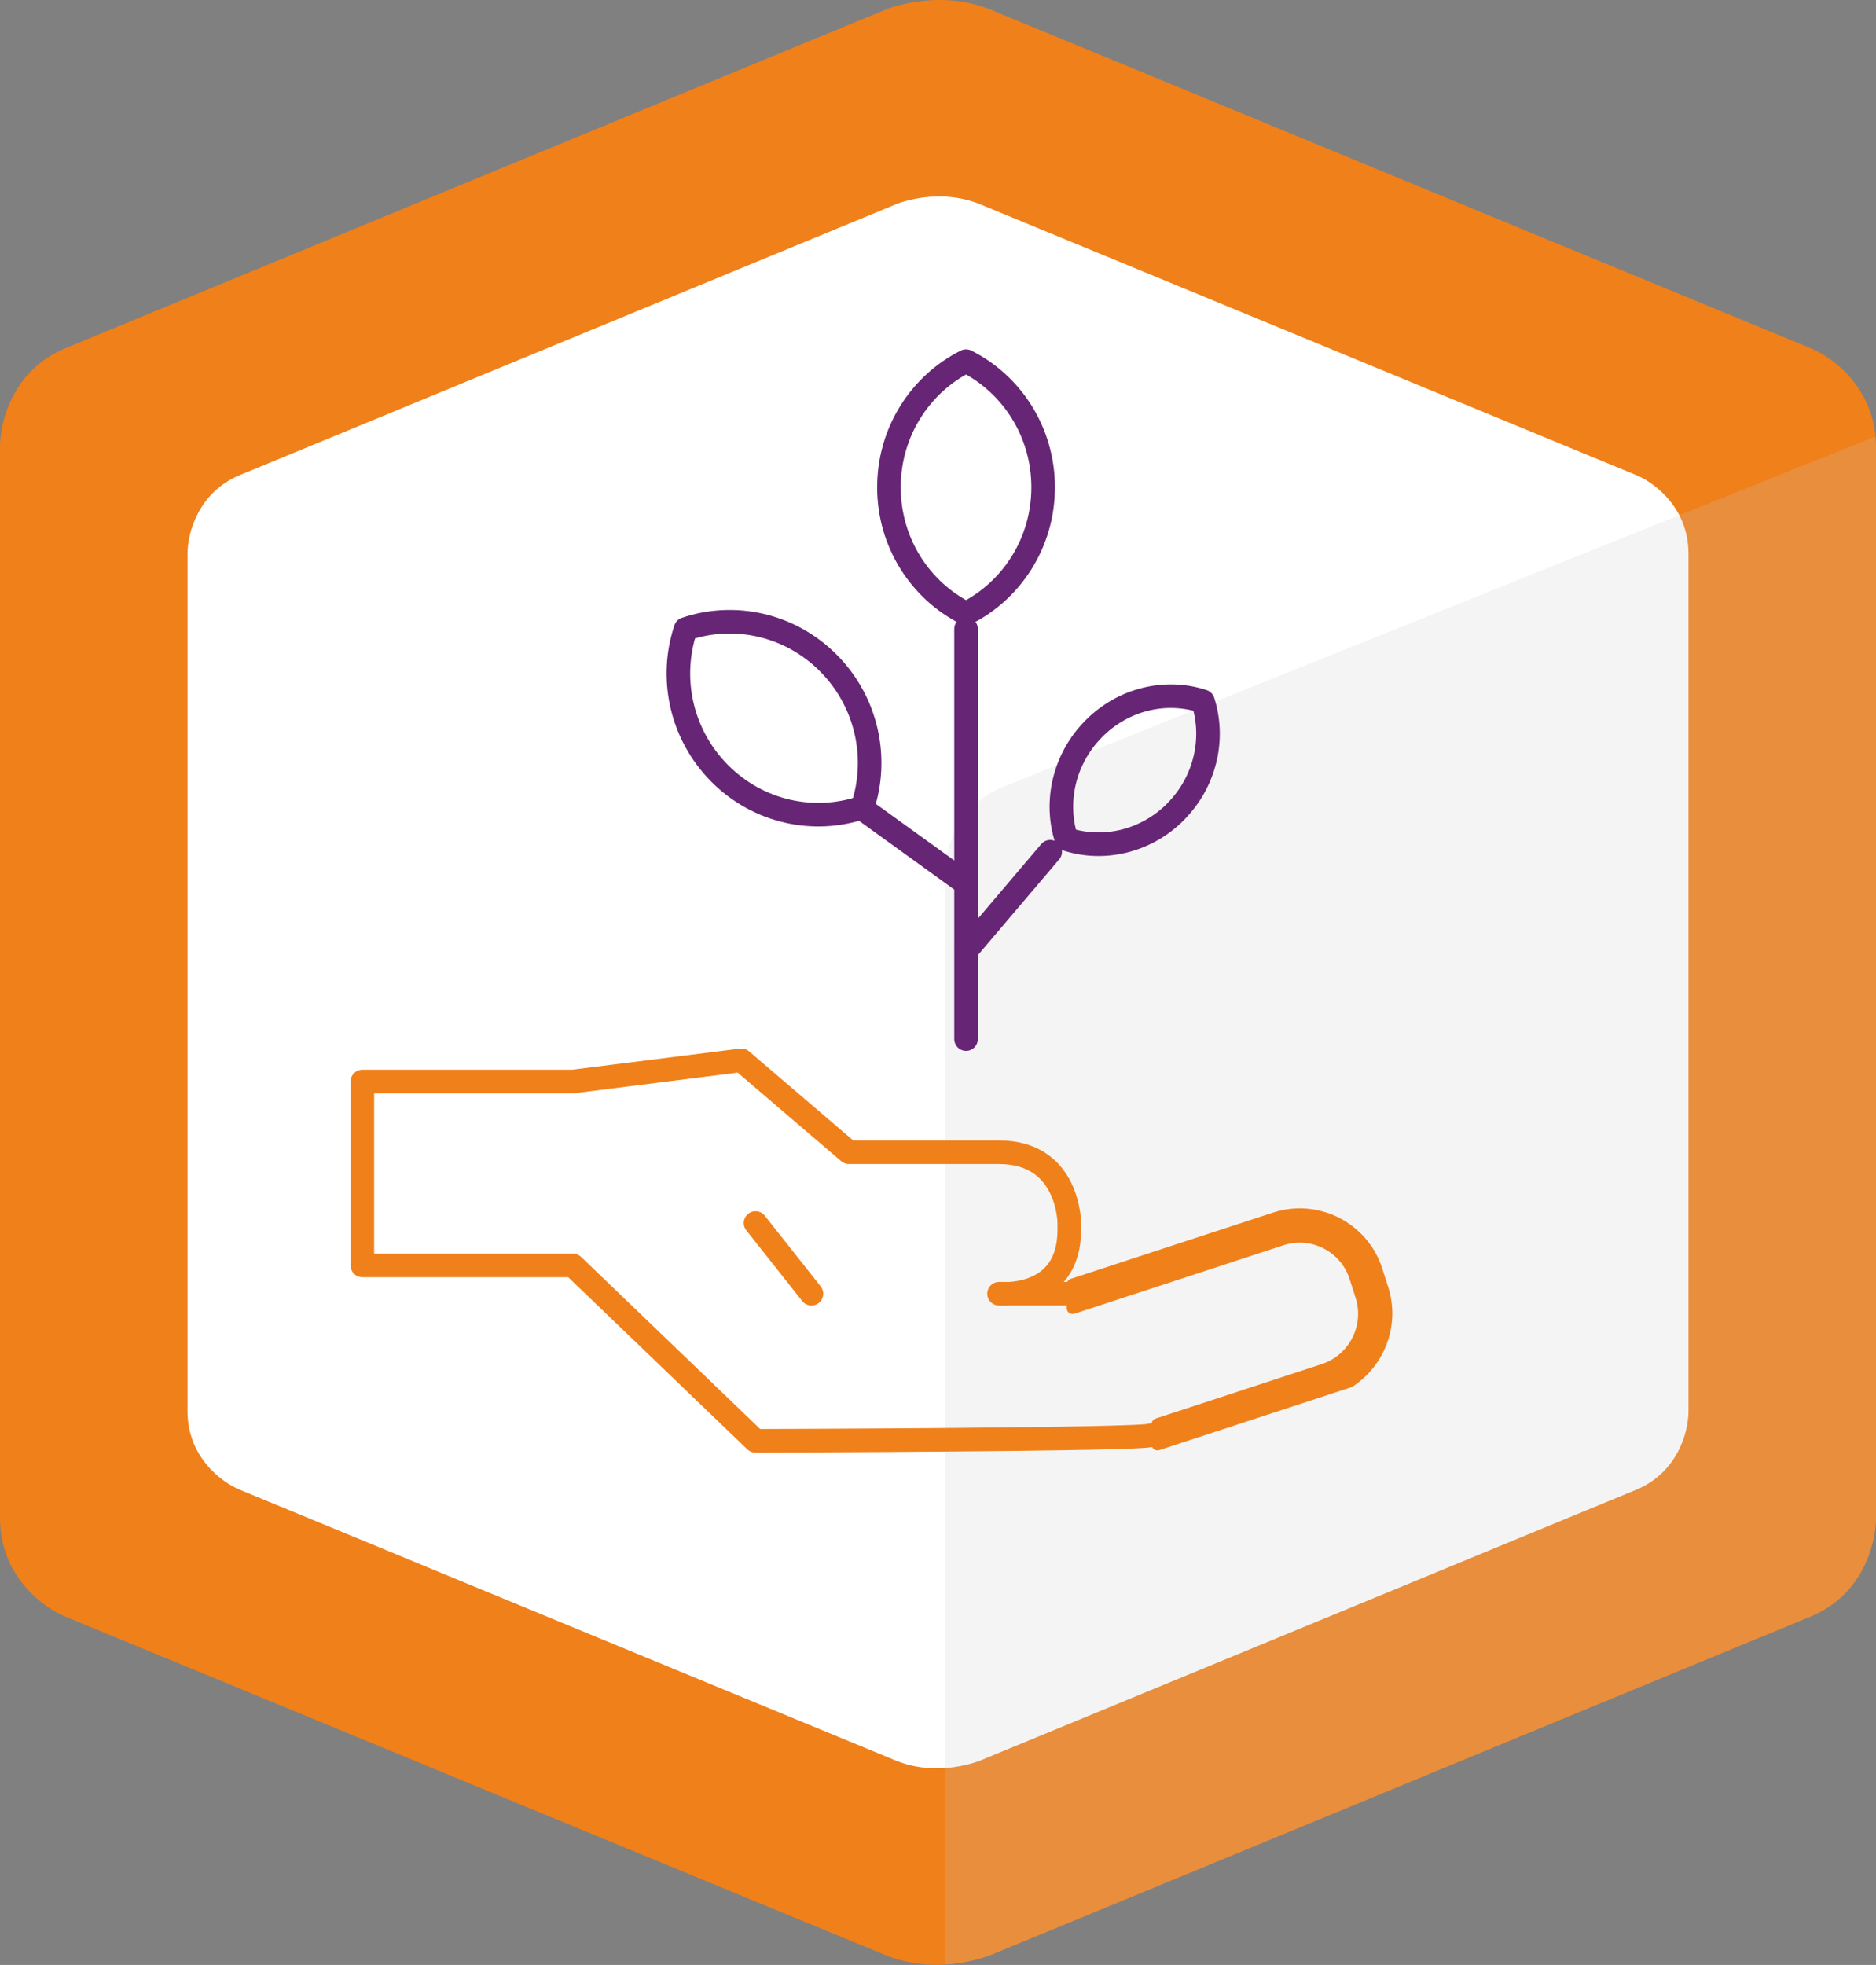
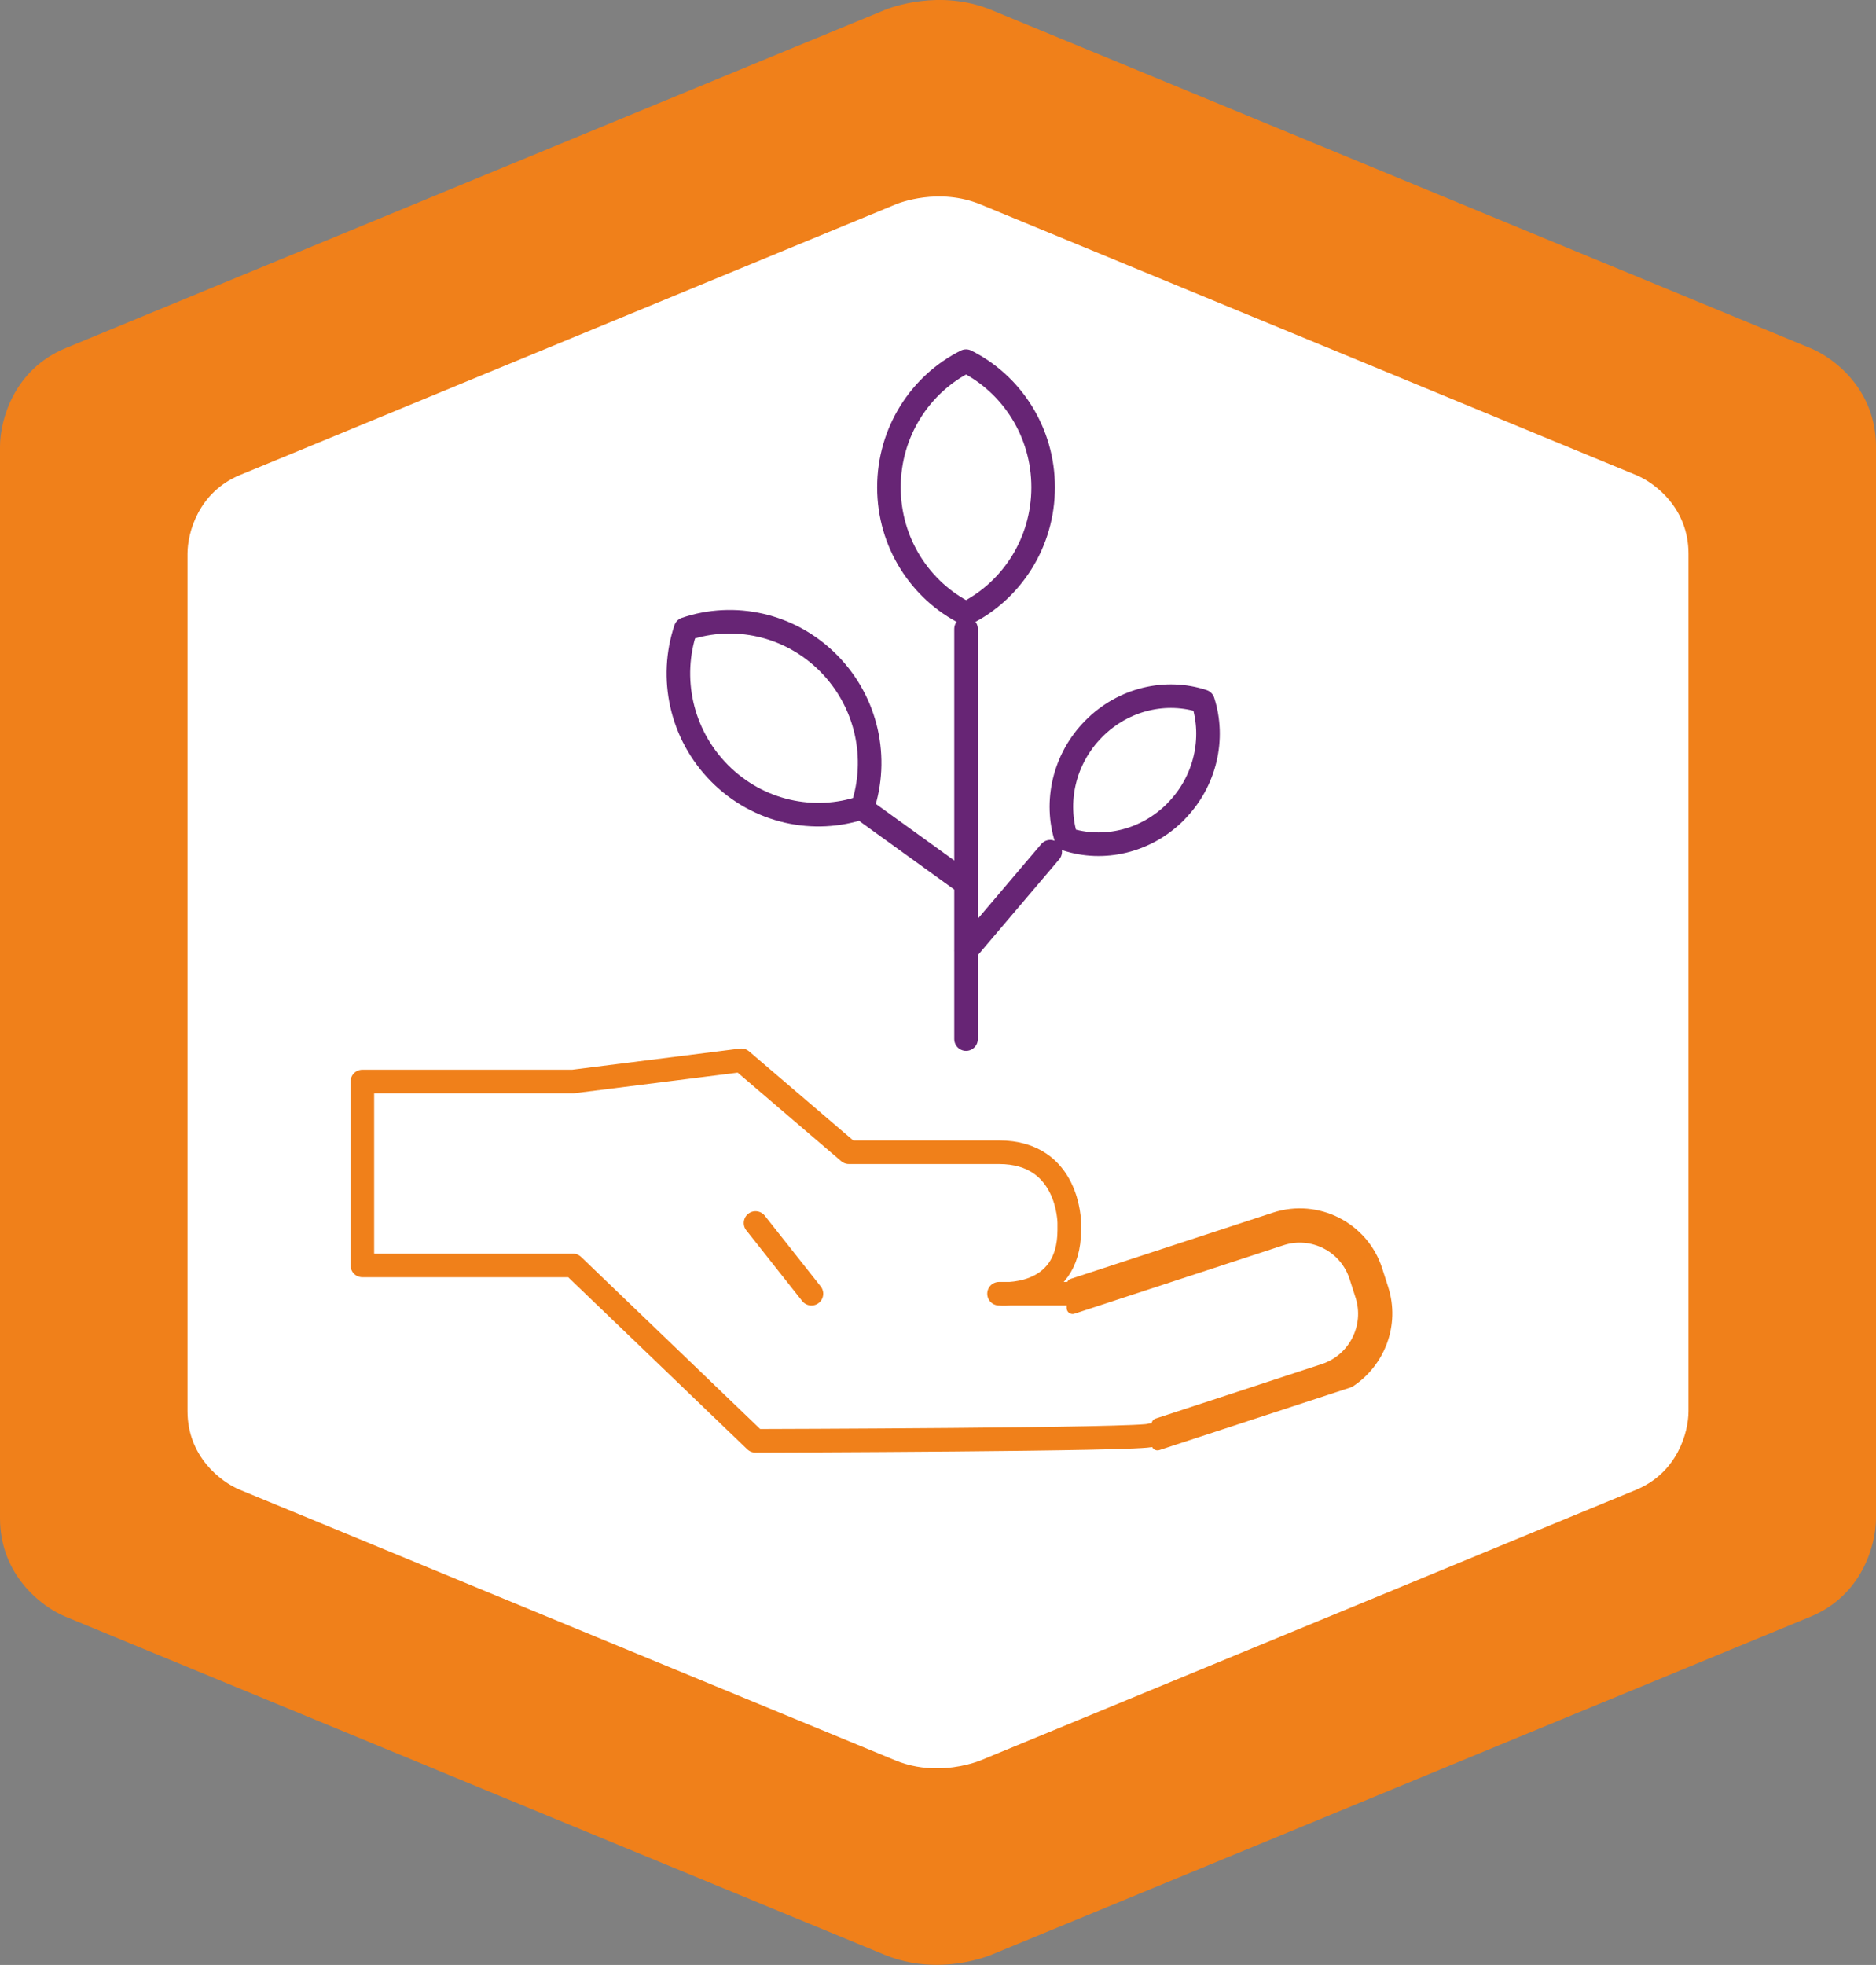
<svg xmlns="http://www.w3.org/2000/svg" viewBox="0 0 190.99 200">
  <rect x="0" y="0" width="190.99" height="200" fill="#808080" stroke="none" />
  <defs>
    <style>.cls-1{fill:#fff;}.cls-2{fill:#f0801a;}.cls-3{clip-path:url(#clippath-2);}.cls-4{isolation:isolate;}.cls-5{stroke-width:1.21px;}.cls-5,.cls-6,.cls-7{stroke-linecap:round;stroke-linejoin:round;}.cls-5,.cls-6,.cls-7,.cls-8{fill:none;}.cls-5,.cls-7{stroke:#f0801a;}.cls-9{fill:#c7c7c7;}.cls-6{stroke:#672575;}.cls-6,.cls-7{stroke-width:2.4px;}.cls-10{clip-path:url(#clippath-1);}.cls-11{clip-path:url(#clippath-4);}.cls-12{mix-blend-mode:multiply;opacity:.2;}.cls-13{clip-path:url(#clippath);}.cls-14{clip-path:url(#clippath-3);}.cls-15{clip-path:url(#clippath-5);}</style>
    <clipPath id="clippath">
      <rect class="cls-8" width="190.99" height="200" />
    </clipPath>
    <clipPath id="clippath-1">
      <rect class="cls-8" width="190.99" height="200" />
    </clipPath>
    <clipPath id="clippath-2">
      <path class="cls-8" d="M95.47,0c-2.9,.03-5.08,.88-5.43,1.02L6.67,35.44c-5.26,2.17-6.67,7.32-6.67,10.01v109.09c0,5.73,4.19,8.99,6.67,10.01l83.37,34.41c1.86,.77,3.69,1.03,5.31,1.03,2.98,0,5.23-.88,5.6-1.03l83.37-34.41c5.26-2.17,6.67-7.32,6.67-10.01V45.45c0-5.73-4.19-8.99-6.67-10.01L100.95,1.02c-1.8-.74-3.58-1.01-5.15-1.02h-.32Z" />
    </clipPath>
    <clipPath id="clippath-3">
-       <rect class="cls-8" x="78.04" y="30.12" width="131.88" height="172" />
-     </clipPath>
+       </clipPath>
    <clipPath id="clippath-4">
      <rect class="cls-8" width="190.99" height="200" />
    </clipPath>
    <clipPath id="clippath-5">
      <rect class="cls-8" width="190.99" height="200" />
    </clipPath>
  </defs>
  <g class="cls-4">
    <g id="Layer_1">
      <g class="cls-13">
        <g class="cls-10">
          <path class="cls-2" d="M184.32,35.44L100.95,1.02c-5.3-2.18-10.35-.23-10.9,0L6.67,35.44C1.41,37.62,0,42.76,0,45.45v109.09c0,5.73,4.19,8.99,6.67,10.01l83.37,34.41c1.86,.77,3.69,1.03,5.31,1.03,2.98,0,5.23-.88,5.6-1.03l83.37-34.41c5.26-2.17,6.67-7.32,6.67-10.01V45.45c0-5.73-4.19-8.99-6.67-10.01" />
          <path class="cls-1" d="M166.56,48.35L99.86,20.82c-4.24-1.75-8.28-.19-8.72,0L24.43,48.35c-4.21,1.74-5.34,5.85-5.34,8.01v87.27c0,4.59,3.35,7.19,5.34,8.01l66.7,27.53c1.49,.62,2.95,.82,4.25,.82,2.39,0,4.19-.7,4.48-.82l66.7-27.53c4.21-1.74,5.34-5.85,5.34-8.01V56.36c0-4.59-3.35-7.19-5.34-8.01" />
        </g>
        <g class="cls-3">
          <g class="cls-12">
            <g class="cls-14">
              <path class="cls-9" d="M191.76,158.57V46.3c0-.78-.17-1.45-.41-2.05l-89.21,35.83c-4.69,1.89-5.94,6.35-5.94,8.69v111.33c2.14-.03,3.73-.65,3.73-.65l88.09-35.42c2.61-1.05,3.38-3.28,3.62-4.54,.1-.54,.11-.92,.11-.92" />
            </g>
          </g>
        </g>
        <g class="cls-11">
          <path class="cls-2" d="M140.75,131.18l-.61-1.9c-1.39-4.32-6.04-6.69-10.36-5.28l-20.58,6.74v2.4s21.28-6.97,21.28-6.97c3.12-1.02,6.48,.69,7.49,3.82l.61,1.9c1.01,3.13-.71,6.51-3.83,7.53l-16.91,5.54v2.06s19.54-6.4,19.54-6.4c3.04-1.99,4.53-5.82,3.37-9.44" />
          <path class="cls-5" d="M140.75,131.18l-.61-1.9c-1.39-4.32-6.04-6.69-10.36-5.28l-20.58,6.74v2.4s21.28-6.97,21.28-6.97c3.12-1.02,6.48,.69,7.49,3.82l.61,1.9c1.01,3.13-.71,6.51-3.83,7.53l-16.91,5.54v2.06s19.54-6.4,19.54-6.4c3.04-1.99,4.53-5.82,3.37-9.44Z" />
        </g>
        <line class="cls-7" x1="82.61" y1="131.68" x2="76.92" y2="124.48" />
        <line class="cls-6" x1="98.35" y1="64.01" x2="98.35" y2="105.76" />
        <line class="cls-6" x1="98.34" y1="89.92" x2="88.36" y2="82.72" />
        <line class="cls-6" x1="98.37" y1="96.76" x2="106.92" y2="86.69" />
        <g class="cls-15">
          <path class="cls-6" d="M106.2,49.6c0-5.65-3.21-10.52-7.85-12.84-4.64,2.32-7.85,7.19-7.85,12.84s3.21,10.52,7.85,12.84c4.64-2.32,7.85-7.19,7.85-12.84Z" />
          <path class="cls-6" d="M84.35,67.5c-3.96-3.99-9.64-5.15-14.55-3.48-1.66,4.95-.51,10.68,3.45,14.68,3.96,3.99,9.64,5.15,14.55,3.48,1.66-4.95,.51-10.68-3.45-14.68Z" />
          <path class="cls-6" d="M119.69,82.61c3.06-3.08,3.99-7.47,2.78-11.23-3.73-1.23-8.07-.28-11.12,2.8-3.06,3.09-3.99,7.47-2.78,11.23,3.73,1.22,8.07,.28,11.13-2.8Z" />
          <path class="cls-7" d="M109.38,131.68h-7.67s7.15,.72,7.15-6.48v-.72s0-7.2-7.15-7.2h-15.29l-10.94-9.36-17.15,2.16h-21.44v18.72h21.44l18.58,17.85s40.02-.1,40.26-.58" />
        </g>
      </g>
    </g>
  </g>
</svg>